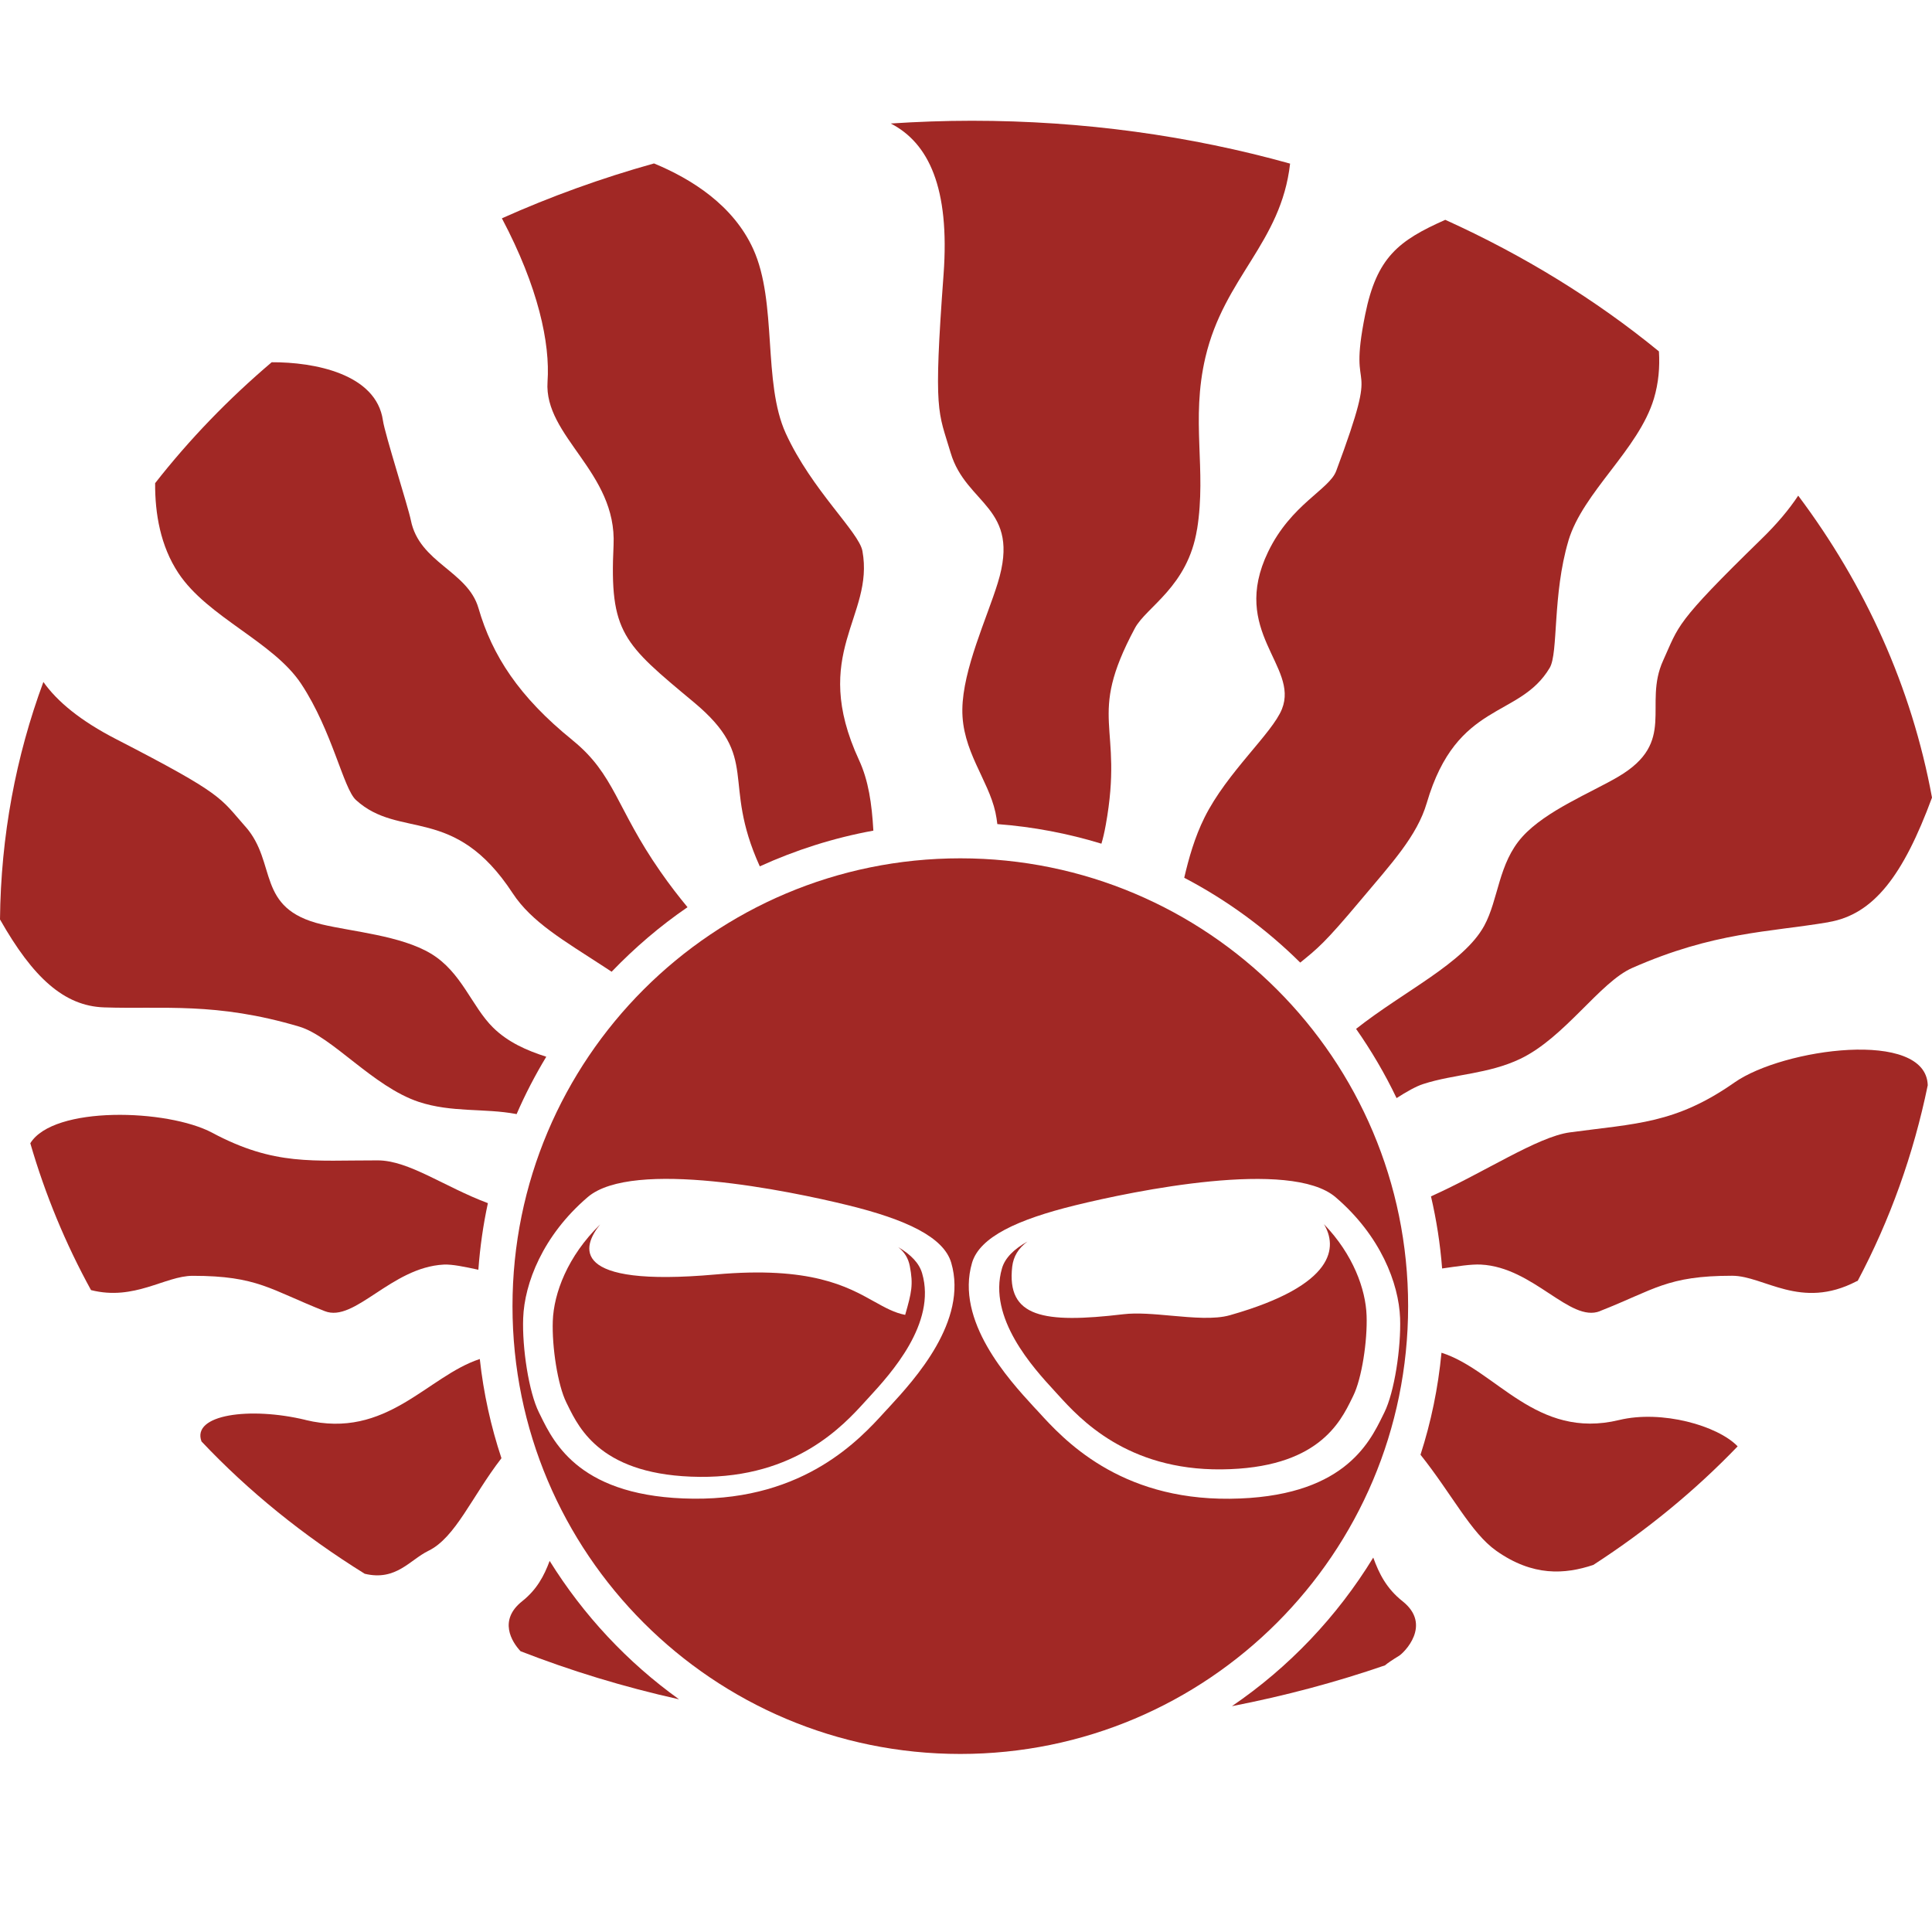
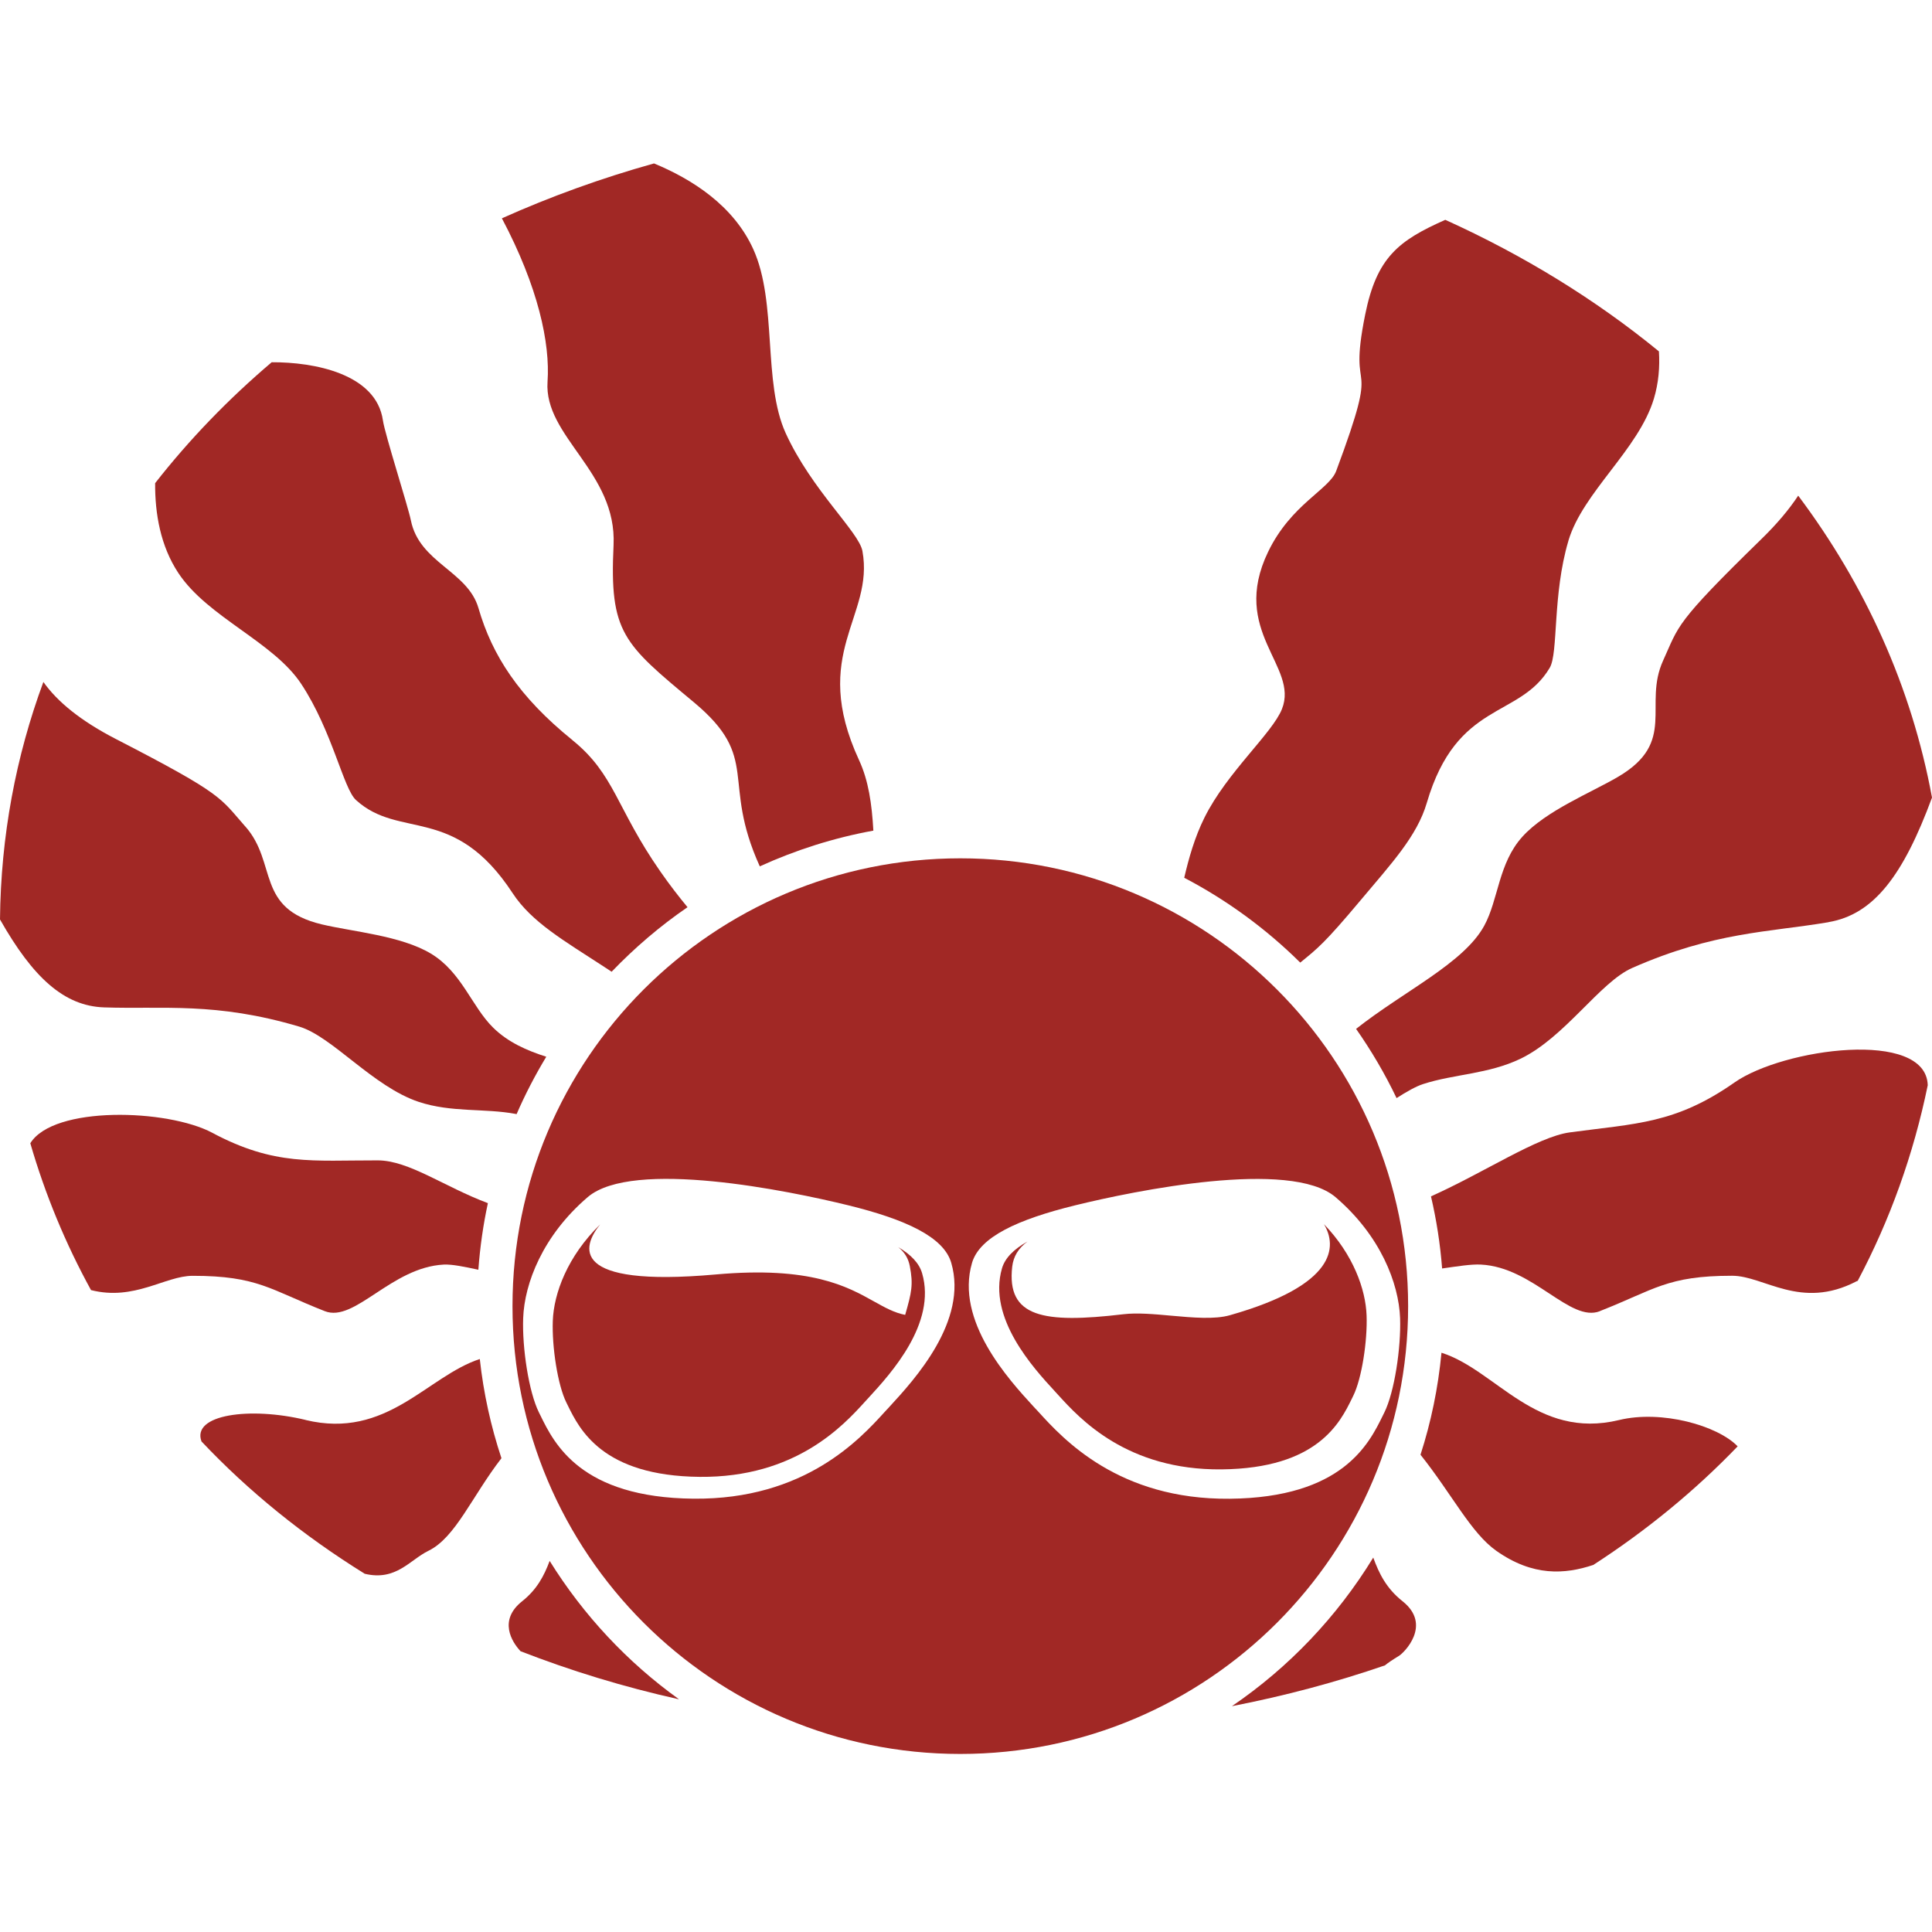
<svg xmlns="http://www.w3.org/2000/svg" width="64" height="64" viewBox="0 0 64 64" fill="none">
  <path d="M60.573 30.549C58.589 30.884 56.778 30.87 54.068 32.065C52.997 32.536 51.839 34.368 50.362 35.075C49.298 35.584 48.168 35.578 47.145 35.91C46.904 35.987 46.588 36.168 46.263 36.376C45.879 35.572 45.428 34.806 44.922 34.083C46.517 32.824 48.487 31.909 49.166 30.668C49.643 29.794 49.632 28.599 50.433 27.715C51.211 26.854 52.706 26.259 53.604 25.731C55.569 24.577 54.419 23.36 55.093 21.882C55.626 20.713 55.455 20.678 58.352 17.854C58.87 17.349 59.267 16.874 59.568 16.419C61.785 19.376 63.324 22.751 64 26.421C63.052 28.988 62.074 30.294 60.571 30.547L60.573 30.549Z" fill="#A12825" />
  <path d="M51.956 17.914C51.423 19.707 51.627 21.633 51.336 22.123C50.331 23.816 48.262 23.196 47.264 26.598C46.94 27.699 46.099 28.597 45.068 29.826C43.877 31.246 43.654 31.413 43.072 31.887C41.944 30.77 40.649 29.82 39.229 29.077C39.38 28.431 39.574 27.738 39.902 27.079C40.647 25.582 42.15 24.288 42.467 23.486C43.034 22.061 40.734 20.923 42.007 18.282C42.768 16.702 44.033 16.218 44.263 15.602C45.819 11.43 44.609 13.46 45.224 10.418C45.607 8.525 46.326 7.97 47.877 7.282C50.477 8.459 52.86 9.925 54.954 11.64C54.987 12.16 54.942 12.688 54.788 13.204C54.282 14.891 52.434 16.303 51.955 17.914H51.956Z" fill="#A12825" />
-   <path d="M39.653 17.534C39.347 19.438 37.976 20.098 37.594 20.811C35.972 23.845 37.242 23.959 36.629 27.331C36.583 27.586 36.535 27.784 36.486 27.948C35.383 27.611 34.229 27.389 33.038 27.299C33.023 27.174 33.004 27.046 32.975 26.91C32.734 25.816 31.86 24.864 31.879 23.496C31.896 22.167 32.696 20.47 33.052 19.312C33.834 16.781 32.004 16.737 31.49 14.995C31.083 13.618 30.914 13.73 31.257 9.091C31.468 6.215 30.76 4.738 29.508 4.091C30.394 4.033 31.289 4 32.195 4C35.882 4 39.43 4.497 42.736 5.42C42.437 8.053 40.557 9.172 39.931 11.836C39.44 13.93 39.975 15.54 39.655 17.534H39.653Z" fill="#A12825" />
  <path d="M28.931 27.516C27.614 27.755 26.354 28.16 25.169 28.699C23.871 25.837 25.221 25.128 22.987 23.265C20.648 21.317 20.186 20.967 20.325 18.06C20.44 15.635 18.013 14.466 18.138 12.645C18.227 11.368 17.832 9.513 16.626 7.232C18.229 6.514 19.912 5.903 21.665 5.414C22.916 5.932 24.293 6.801 24.952 8.251C25.757 10.023 25.258 12.668 26.03 14.356C26.891 16.236 28.454 17.623 28.569 18.253C28.968 20.437 26.814 21.624 28.457 25.18C28.77 25.856 28.881 26.626 28.931 27.512V27.516Z" fill="#A12825" />
  <path d="M18.963 24.519C20.367 25.654 20.411 26.767 21.869 28.861C22.185 29.316 22.488 29.705 22.775 30.052C21.864 30.676 21.024 31.396 20.261 32.19C20.184 32.14 20.103 32.086 20.014 32.028C18.674 31.155 17.608 30.545 16.98 29.585C15.041 26.625 13.243 27.825 11.791 26.501C11.373 26.12 11.009 24.217 9.98 22.658C9.058 21.258 6.881 20.451 5.91 18.985C5.315 18.087 5.132 17.012 5.139 16.005C6.27 14.56 7.563 13.22 9 12C10.4 11.992 12.463 12.378 12.685 13.928C12.748 14.377 13.523 16.795 13.61 17.234C13.891 18.646 15.492 18.91 15.85 20.145C16.302 21.707 17.189 23.084 18.963 24.517V24.519Z" fill="#A12825" />
  <path d="M8.127 27.378C9.2 28.593 8.453 30.096 10.664 30.622C11.675 30.863 13.276 30.992 14.27 31.587C15.293 32.199 15.626 33.344 16.335 34.041C16.828 34.525 17.441 34.796 18.096 35.006C17.728 35.615 17.398 36.25 17.113 36.907C17.102 36.905 17.09 36.901 17.081 36.9C16.05 36.707 14.96 36.861 13.871 36.501C12.355 35.996 11.007 34.334 9.913 34.008C7.147 33.186 5.401 33.438 3.444 33.371C2.121 33.324 1.092 32.384 0 30.458C0.027 27.692 0.526 25.055 1.437 22.591C1.901 23.246 2.672 23.88 3.843 24.483C7.432 26.332 7.276 26.417 8.125 27.378H8.127Z" fill="#A12825" />
  <path d="M7.033 37.526C9.1 38.626 10.348 38.435 12.511 38.439C13.544 38.439 14.713 39.313 16.162 39.856C16.006 40.575 15.902 41.311 15.846 42.062C15.393 41.964 14.977 41.877 14.7 41.891C12.958 41.981 11.751 43.823 10.76 43.434C8.95 42.723 8.539 42.263 6.382 42.263C5.471 42.263 4.452 43.102 3.015 42.736C2.173 41.203 1.499 39.577 1.004 37.872C1.77 36.624 5.542 36.732 7.035 37.526H7.033Z" fill="#A12825" />
  <path d="M10.123 47.039C12.816 47.69 14.145 45.593 15.894 45.019C16.017 46.153 16.262 47.253 16.611 48.305C15.626 49.582 15.091 50.932 14.193 51.372C13.577 51.672 13.12 52.383 12.082 52.133C10.044 50.867 8.231 49.399 6.675 47.75C6.341 46.858 8.277 46.592 10.123 47.037V47.039Z" fill="#A12825" />
  <path d="M18.209 51.709C19.325 53.503 20.781 55.063 22.494 56.292C20.646 55.88 18.897 55.342 17.244 54.699C16.951 54.387 16.506 53.672 17.296 53.044C17.782 52.659 18.023 52.204 18.207 51.709H18.209Z" fill="#A12825" />
  <path d="M42.875 39.862C42.856 39.855 42.837 39.848 42.818 39.841C42.839 39.848 42.856 39.855 42.875 39.862Z" fill="#A12825" />
  <path d="M45.49 51.595C45.684 52.125 45.921 52.614 46.462 53.044C47.453 53.83 46.503 54.755 46.345 54.851C46.118 54.989 45.967 55.092 45.879 55.167C44.274 55.72 42.583 56.174 40.809 56.519C42.7 55.232 44.297 53.55 45.492 51.595H45.49Z" fill="#A12825" />
  <path d="M53.636 47.04C55.048 46.699 56.901 47.225 57.562 47.912C56.162 49.369 54.563 50.686 52.781 51.84C51.839 52.154 50.78 52.229 49.566 51.372C48.726 50.779 48.1 49.5 47.056 48.19C47.405 47.109 47.64 45.978 47.751 44.811C49.558 45.383 50.886 47.706 53.636 47.04Z" fill="#A12825" />
  <path d="M53 43.434C52.008 43.823 50.8 41.979 49.059 41.891C48.736 41.873 48.266 41.95 47.772 42.02C47.709 41.205 47.584 40.407 47.403 39.631C49.177 38.836 50.928 37.659 51.999 37.512C54.2 37.214 55.497 37.231 57.458 35.858C59.07 34.729 63.803 34.08 63.859 35.95C63.387 38.244 62.607 40.415 61.54 42.428C61.524 42.434 61.511 42.44 61.495 42.447C59.648 43.407 58.44 42.261 57.379 42.261C55.221 42.261 54.811 42.721 52.998 43.432L53 43.434Z" fill="#A12825" />
  <path d="M19.881 40.561C18.801 41.613 18.344 42.844 18.312 43.759C18.281 44.612 18.473 45.878 18.76 46.458L18.803 46.545C19.195 47.346 19.951 48.892 23.179 48.923C26.36 48.953 27.944 47.213 28.647 46.44L28.716 46.365L28.792 46.282C29.5 45.51 31.032 43.839 30.546 42.178C30.449 41.844 30.176 41.561 29.756 41.313C29.964 41.48 30.089 41.681 30.139 41.944C30.257 42.555 30.199 42.811 29.985 43.557C29.625 43.487 29.317 43.315 28.958 43.115C28.064 42.615 26.852 41.938 23.713 42.218C18.82 42.655 19.288 41.289 19.881 40.561Z" fill="#A12825" />
  <path d="M33.531 41.958C33.572 41.621 33.732 41.353 34.038 41.126C33.587 41.38 33.292 41.671 33.192 42.016C32.712 43.663 34.236 45.32 34.932 46.076L34.999 46.15L35.069 46.226C35.765 46.99 37.328 48.705 40.464 48.675C43.65 48.644 44.396 47.12 44.784 46.328L44.827 46.24C45.111 45.668 45.301 44.418 45.27 43.576C45.239 42.711 44.829 41.559 43.858 40.552C44.298 41.289 44.282 42.563 40.743 43.568C40.235 43.713 39.516 43.648 38.801 43.584C38.233 43.532 37.667 43.481 37.211 43.536C34.562 43.85 33.339 43.638 33.531 41.958Z" fill="#A12825" />
  <path fill-rule="evenodd" clip-rule="evenodd" d="M31.811 28.433C23.619 28.433 16.977 35.075 16.977 43.268C16.977 51.46 23.619 58.102 31.811 58.102C40.004 58.102 46.646 51.46 46.646 43.268C46.646 35.075 40.004 28.433 31.811 28.433ZM29.471 46.594L29.39 46.683V46.681L29.309 46.769C28.494 47.666 26.659 49.681 22.975 49.646C19.237 49.611 18.359 47.821 17.904 46.892L17.853 46.789C17.518 46.117 17.294 44.651 17.331 43.663C17.373 42.515 17.978 40.931 19.469 39.656C20.96 38.381 26.14 39.446 28.095 39.926C30 40.394 31.26 40.974 31.511 41.831C32.075 43.761 30.289 45.705 29.471 46.594ZM34.401 46.77L34.321 46.683V46.685L34.234 46.591C33.414 45.697 31.637 43.759 32.2 41.833C32.453 40.975 33.711 40.396 35.616 39.928C37.571 39.448 42.751 38.383 44.242 39.658C45.733 40.933 46.337 42.515 46.38 43.665C46.414 44.653 46.191 46.119 45.858 46.791L45.807 46.894C45.352 47.823 44.474 49.612 40.736 49.648C37.052 49.683 35.216 47.666 34.401 46.77Z" fill="#A12825" />
</svg>